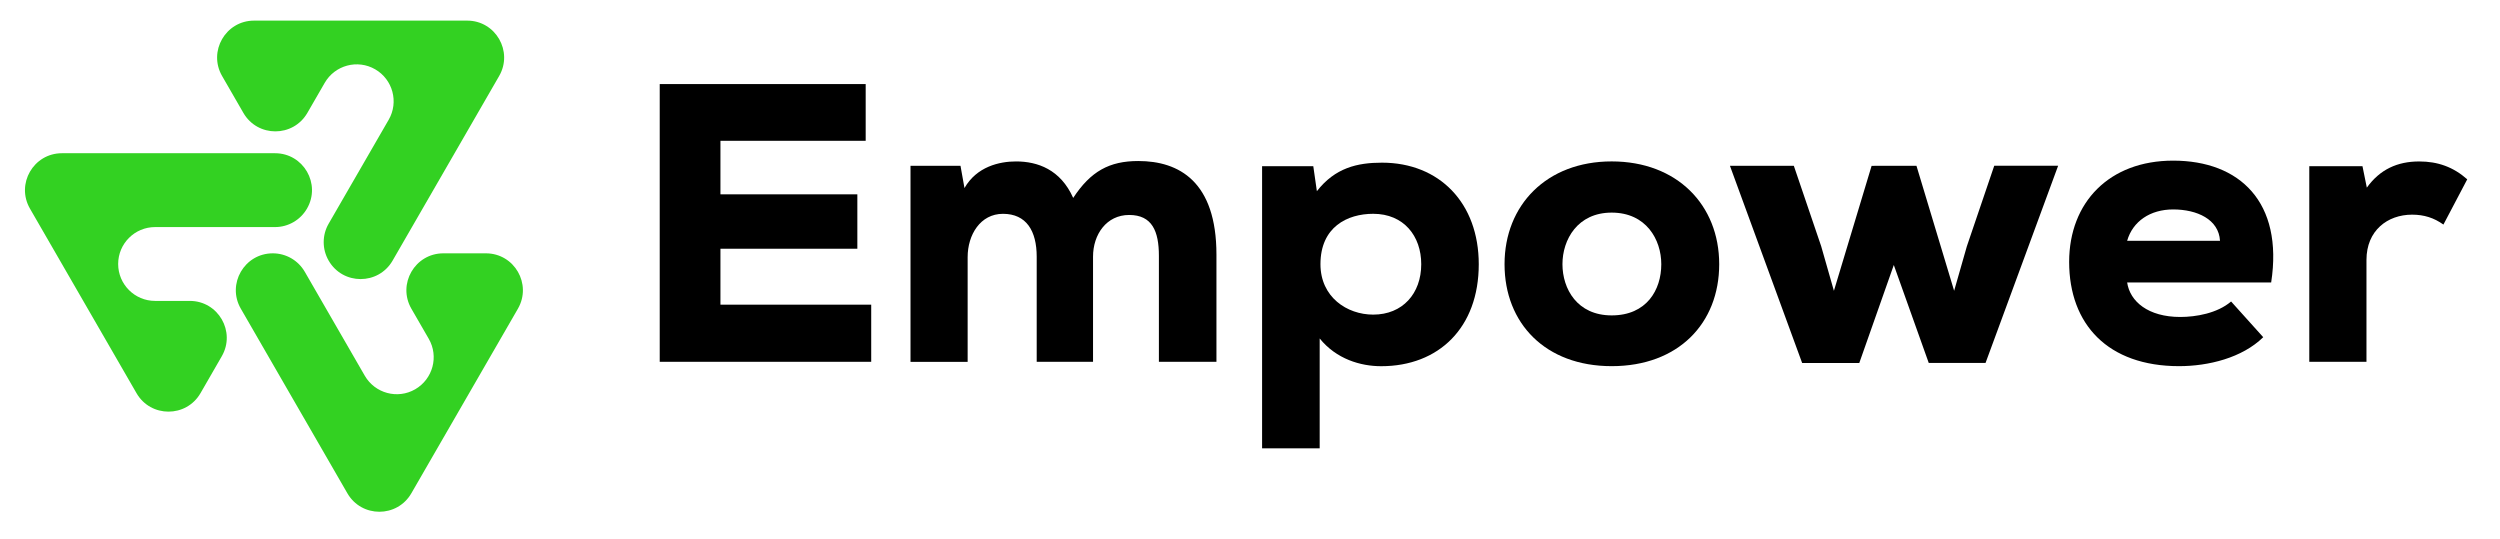
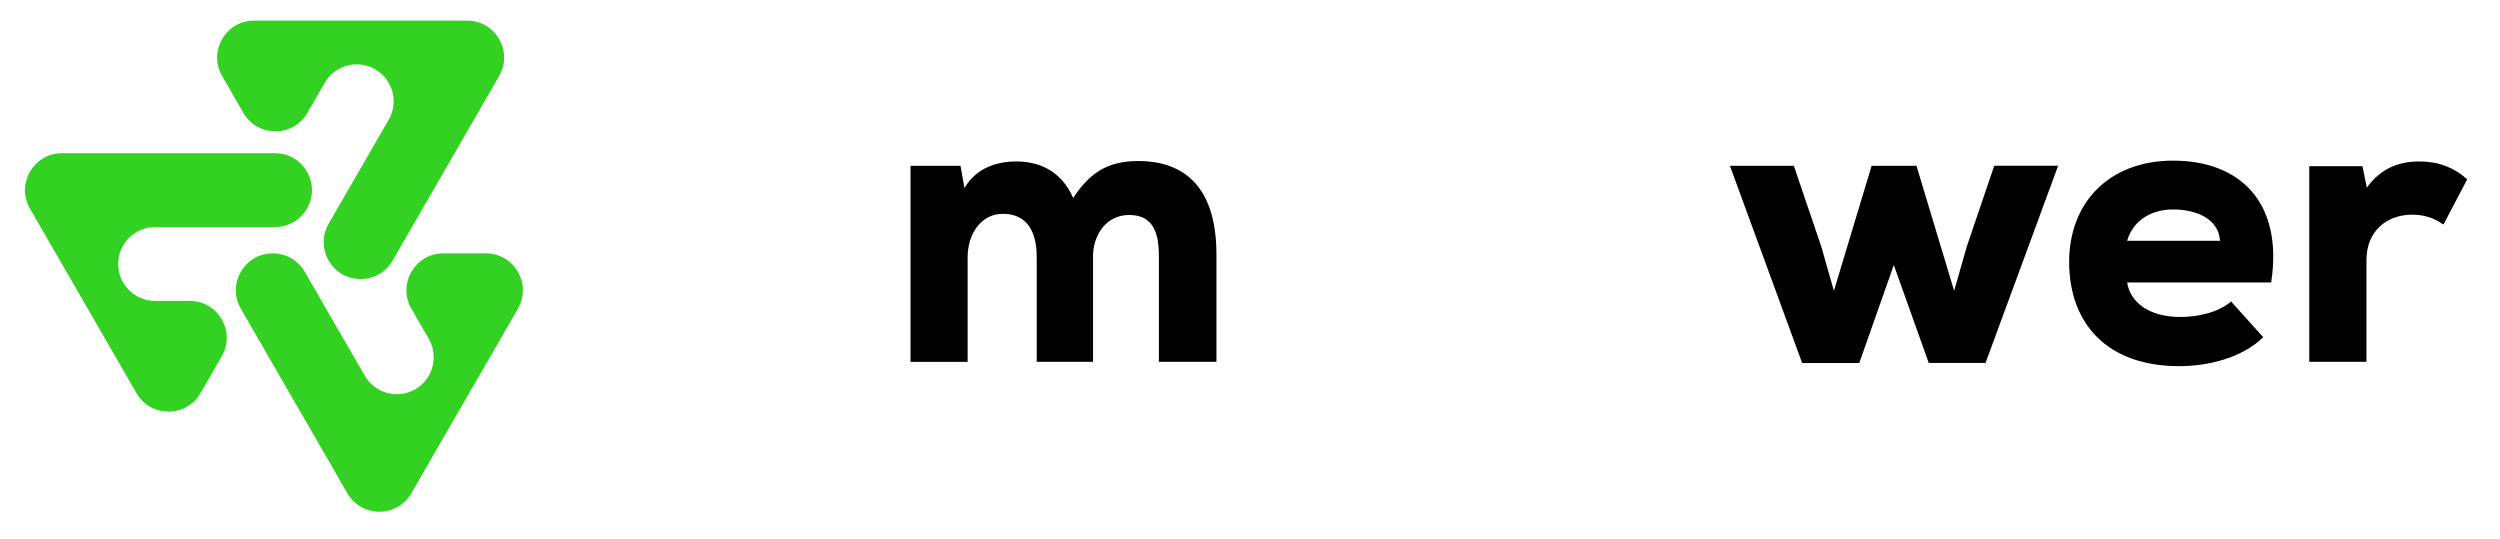
<svg xmlns="http://www.w3.org/2000/svg" width="603" zoomAndPan="magnify" viewBox="0 0 452.25 97.5" height="130" preserveAspectRatio="xMidYMid meet" version="1.0">
  <defs>
    <clipPath id="cffa3e5fa9">
      <path d="M 4.168 27.461 L 56.457 27.461 L 56.457 74.484 L 4.168 74.484 Z M 4.168 27.461 " clip-rule="nonzero" />
    </clipPath>
    <clipPath id="8cba9fb84c">
      <path d="M 49.754 27.719 L 11.203 27.719 C 6.062 27.719 2.848 33.285 5.422 37.742 L 24.695 71.125 C 27.262 75.578 33.695 75.578 36.27 71.125 L 40.117 64.453 C 42.691 60 39.477 54.434 34.336 54.434 L 28.055 54.434 C 24.367 54.434 21.375 51.441 21.375 47.754 C 21.375 44.07 24.367 41.078 28.055 41.078 L 49.754 41.078 C 52.141 41.078 54.34 39.801 55.535 37.734 C 58.109 33.281 54.895 27.719 49.754 27.719 " clip-rule="nonzero" />
    </clipPath>
    <clipPath id="1c05e24e9a">
      <path d="M 42.539 45.52 L 94.828 45.52 L 94.828 92.918 L 42.539 92.918 Z M 42.539 45.52 " clip-rule="nonzero" />
    </clipPath>
    <clipPath id="1156d23592">
      <path d="M 43.566 55.844 L 62.84 89.234 C 65.414 93.691 71.84 93.691 74.414 89.234 L 93.688 55.852 C 96.262 51.395 93.047 45.828 87.902 45.828 L 80.203 45.828 C 75.062 45.828 71.848 51.395 74.422 55.852 L 77.562 61.289 C 79.406 64.484 78.309 68.566 75.113 70.418 C 71.922 72.266 67.84 71.164 65.988 67.969 L 55.133 49.164 C 53.938 47.098 51.738 45.828 49.348 45.828 C 44.207 45.828 40.992 51.395 43.566 55.844 " clip-rule="nonzero" />
    </clipPath>
    <clipPath id="233f9151c1">
      <path d="M 39.152 3.387 L 91.441 3.387 L 91.441 50.785 L 39.152 50.785 Z M 39.152 3.387 " clip-rule="nonzero" />
    </clipPath>
    <clipPath id="3801a3bbdc">
      <path d="M 71.02 47.145 L 90.293 13.754 C 92.867 9.297 89.656 3.73 84.516 3.73 L 45.961 3.73 C 40.82 3.73 37.605 9.297 40.18 13.754 L 44.027 20.422 C 46.602 24.879 53.027 24.879 55.602 20.422 L 58.742 14.984 C 60.586 11.789 64.676 10.691 67.867 12.535 C 71.062 14.379 72.16 18.469 70.316 21.66 L 59.453 40.465 C 58.258 42.531 58.258 45.078 59.453 47.145 C 62.02 51.598 68.449 51.598 71.02 47.145 " clip-rule="nonzero" />
    </clipPath>
    <clipPath id="8da058d964">
      <path d="M 119.344 15.203 L 156.602 15.203 L 156.602 25.473 L 119.344 25.473 Z M 119.344 25.473 L 130.328 25.473 L 130.328 35.156 L 119.344 35.156 Z M 119.344 35.156 L 155.094 35.156 L 155.094 44.992 L 119.344 44.992 Z M 119.344 44.992 L 130.328 44.992 L 130.328 55.117 L 119.344 55.117 Z M 119.344 55.117 L 157.602 55.117 L 157.602 65.453 L 119.344 65.453 Z M 119.344 55.117 " clip-rule="nonzero" />
    </clipPath>
    <clipPath id="50e4cc2fd4">
      <path d="M 164.531 29.059 L 220.211 29.059 L 220.211 65.574 L 164.531 65.574 Z M 164.531 29.059 " clip-rule="nonzero" />
    </clipPath>
    <clipPath id="7746dff09a">
      <path d="M 187.539 65.453 L 187.539 46.434 C 187.539 41.77 185.672 38.68 181.434 38.68 C 177.344 38.68 175.047 42.484 175.047 46.508 L 175.047 65.461 L 164.711 65.461 L 164.711 29.992 L 173.754 29.992 L 174.473 34.016 C 176.695 30.137 180.793 29.203 183.805 29.203 C 187.68 29.203 191.844 30.645 194.141 35.805 C 197.297 30.992 200.676 29.129 205.914 29.129 C 213.309 29.129 220.055 32.859 220.055 46.066 L 220.055 65.453 L 209.645 65.453 L 209.645 46.281 C 209.645 41.836 208.422 38.887 204.266 38.887 C 200.176 38.887 197.73 42.402 197.73 46.426 L 197.73 65.453 Z M 187.539 65.453 " clip-rule="nonzero" />
    </clipPath>
    <clipPath id="79e265636a">
      <path d="M 228.301 29.277 L 267.582 29.277 L 267.582 81.109 L 228.301 81.109 Z M 228.301 29.277 " clip-rule="nonzero" />
    </clipPath>
    <clipPath id="be7485235c">
-       <path d="M 257.102 47.793 C 257.102 42.699 253.945 38.676 248.414 38.676 C 243.75 38.676 238.871 41.043 238.871 47.793 C 238.871 53.75 243.676 56.914 248.414 56.914 C 253.727 56.914 257.102 53.105 257.102 47.793 M 228.312 81.098 L 228.312 30.066 L 237.574 30.066 L 238.223 34.586 C 241.52 30.355 245.543 29.426 249.996 29.426 C 260.406 29.426 267.508 36.742 267.508 47.801 C 267.508 59.285 260.266 66.246 249.855 66.246 C 246.125 66.246 241.742 64.957 238.73 61.227 L 238.73 81.098 Z M 228.312 81.098 " clip-rule="nonzero" />
+       <path d="M 257.102 47.793 C 257.102 42.699 253.945 38.676 248.414 38.676 C 243.75 38.676 238.871 41.043 238.871 47.793 C 238.871 53.75 243.676 56.914 248.414 56.914 C 253.727 56.914 257.102 53.105 257.102 47.793 M 228.312 81.098 L 228.312 30.066 L 237.574 30.066 L 238.223 34.586 C 241.52 30.355 245.543 29.426 249.996 29.426 C 260.406 29.426 267.508 36.742 267.508 47.801 C 267.508 59.285 260.266 66.246 249.855 66.246 C 246.125 66.246 241.742 64.957 238.73 61.227 Z M 228.312 81.098 " clip-rule="nonzero" />
    </clipPath>
    <clipPath id="15beb5161d">
-       <path d="M 272 29.047 L 311.047 29.047 L 311.047 66.469 L 272 66.469 Z M 272 29.047 " clip-rule="nonzero" />
-     </clipPath>
+       </clipPath>
    <clipPath id="eb10fe135a">
      <path d="M 300.527 47.793 C 300.527 43.348 297.797 38.461 291.551 38.461 C 285.379 38.461 282.648 43.34 282.648 47.793 C 282.648 52.25 285.305 57.055 291.551 57.055 C 297.871 57.055 300.527 52.457 300.527 47.793 M 272.172 47.793 C 272.172 37.102 279.785 29.199 291.551 29.199 C 303.395 29.199 311.004 37.094 311.004 47.793 C 311.004 58.496 303.609 66.238 291.551 66.238 C 279.559 66.238 272.172 58.488 272.172 47.793 " clip-rule="nonzero" />
    </clipPath>
    <clipPath id="2944a92f5c">
      <path d="M 312.906 29.977 L 372.41 29.977 L 372.41 65.77 L 312.906 65.77 Z M 312.906 29.977 " clip-rule="nonzero" />
    </clipPath>
    <clipPath id="c3c40d5d3c">
      <path d="M 346.688 29.992 L 353.504 52.602 L 355.805 44.555 L 360.758 29.984 L 372.316 29.984 L 359.184 65.656 L 348.91 65.656 L 342.59 47.938 L 336.344 65.664 L 326.008 65.664 L 312.945 29.992 L 324.504 29.992 L 329.457 44.562 L 331.754 52.609 L 338.574 30 Z M 346.688 29.992 " clip-rule="nonzero" />
    </clipPath>
    <clipPath id="36b0ac6bca">
      <path d="M 374.27 29.047 L 411.457 29.047 L 411.457 66.469 L 374.27 66.469 Z M 374.27 29.047 " clip-rule="nonzero" />
    </clipPath>
    <clipPath id="2ed2a511c1">
      <path d="M 401.598 43.555 C 401.379 39.676 397.434 37.887 393.129 37.887 C 388.965 37.887 385.809 40.043 384.801 43.555 Z M 384.801 51.094 C 385.301 54.539 388.605 57.34 394.418 57.34 C 397.215 57.34 401.098 56.688 403.605 54.539 L 409.418 61 C 405.609 64.734 399.508 66.238 394.195 66.238 C 381.344 66.238 374.309 58.703 374.309 47.363 C 374.324 36.594 381.57 29.059 393.129 29.059 C 405.188 29.059 413.082 36.594 410.855 51.094 Z M 384.801 51.094 " clip-rule="nonzero" />
    </clipPath>
    <clipPath id="f847b03fb9">
      <path d="M 417.734 29.047 L 446.324 29.047 L 446.324 65.539 L 417.734 65.539 Z M 417.734 29.047 " clip-rule="nonzero" />
    </clipPath>
    <clipPath id="15a5f13b8c">
      <path d="M 427.371 30.066 L 428.16 33.945 C 430.527 30.648 433.691 29.207 437.637 29.207 C 441.008 29.207 443.809 30.215 446.324 32.438 L 442.016 40.625 C 440.293 39.398 438.504 38.832 436.348 38.832 C 431.898 38.832 428.094 41.707 428.094 47.02 L 428.094 65.449 L 417.75 65.449 L 417.75 30.066 Z M 427.371 30.066 " clip-rule="nonzero" />
    </clipPath>
  </defs>
  <g clip-path="url(#cffa3e5fa9)">
    <g clip-path="url(#8cba9fb84c)">
      <path fill="#33d122" d="M 0.781 0 L 98.215 0 L 98.215 96.305 L 0.781 96.305 Z M 0.781 0 " fill-opacity="1" fill-rule="nonzero" />
    </g>
  </g>
  <g clip-path="url(#1c05e24e9a)">
    <g clip-path="url(#1156d23592)">
      <path fill="#33d122" d="M 0.781 0 L 98.215 0 L 98.215 96.305 L 0.781 96.305 Z M 0.781 0 " fill-opacity="1" fill-rule="nonzero" />
    </g>
  </g>
  <g clip-path="url(#233f9151c1)">
    <g clip-path="url(#3801a3bbdc)">
      <path fill="#33d122" d="M 0.781 0 L 98.215 0 L 98.215 96.305 L 0.781 96.305 Z M 0.781 0 " fill-opacity="1" fill-rule="nonzero" />
    </g>
  </g>
  <g clip-path="url(#8da058d964)">
-     <path fill="#000000" d="M 115.613 11.473 L 223.816 11.473 L 223.816 69.184 L 115.613 69.184 Z M 115.613 11.473 " fill-opacity="1" fill-rule="nonzero" />
-   </g>
+     </g>
  <g clip-path="url(#50e4cc2fd4)">
    <g clip-path="url(#7746dff09a)">
      <path fill="#000000" d="M 115.613 11.473 L 223.816 11.473 L 223.816 69.184 L 115.613 69.184 Z M 115.613 11.473 " fill-opacity="1" fill-rule="nonzero" />
    </g>
  </g>
  <g clip-path="url(#79e265636a)">
    <g clip-path="url(#be7485235c)">
-       <path fill="#000000" d="M 224.582 25.328 L 450.043 25.328 L 450.043 84.832 L 224.582 84.832 Z M 224.582 25.328 " fill-opacity="1" fill-rule="nonzero" />
-     </g>
+       </g>
  </g>
  <g clip-path="url(#15beb5161d)">
    <g clip-path="url(#eb10fe135a)">
      <path fill="#000000" d="M 224.582 25.328 L 450.043 25.328 L 450.043 84.832 L 224.582 84.832 Z M 224.582 25.328 " fill-opacity="1" fill-rule="nonzero" />
    </g>
  </g>
  <g clip-path="url(#2944a92f5c)">
    <g clip-path="url(#c3c40d5d3c)">
      <path fill="#000000" d="M 224.582 25.328 L 450.043 25.328 L 450.043 84.832 L 224.582 84.832 Z M 224.582 25.328 " fill-opacity="1" fill-rule="nonzero" />
    </g>
  </g>
  <g clip-path="url(#36b0ac6bca)">
    <g clip-path="url(#2ed2a511c1)">
      <path fill="#000000" d="M 224.582 25.328 L 450.043 25.328 L 450.043 84.832 L 224.582 84.832 Z M 224.582 25.328 " fill-opacity="1" fill-rule="nonzero" />
    </g>
  </g>
  <g clip-path="url(#f847b03fb9)">
    <g clip-path="url(#15a5f13b8c)">
      <path fill="#000000" d="M 224.582 25.328 L 450.043 25.328 L 450.043 84.832 L 224.582 84.832 Z M 224.582 25.328 " fill-opacity="1" fill-rule="nonzero" />
    </g>
  </g>
</svg>